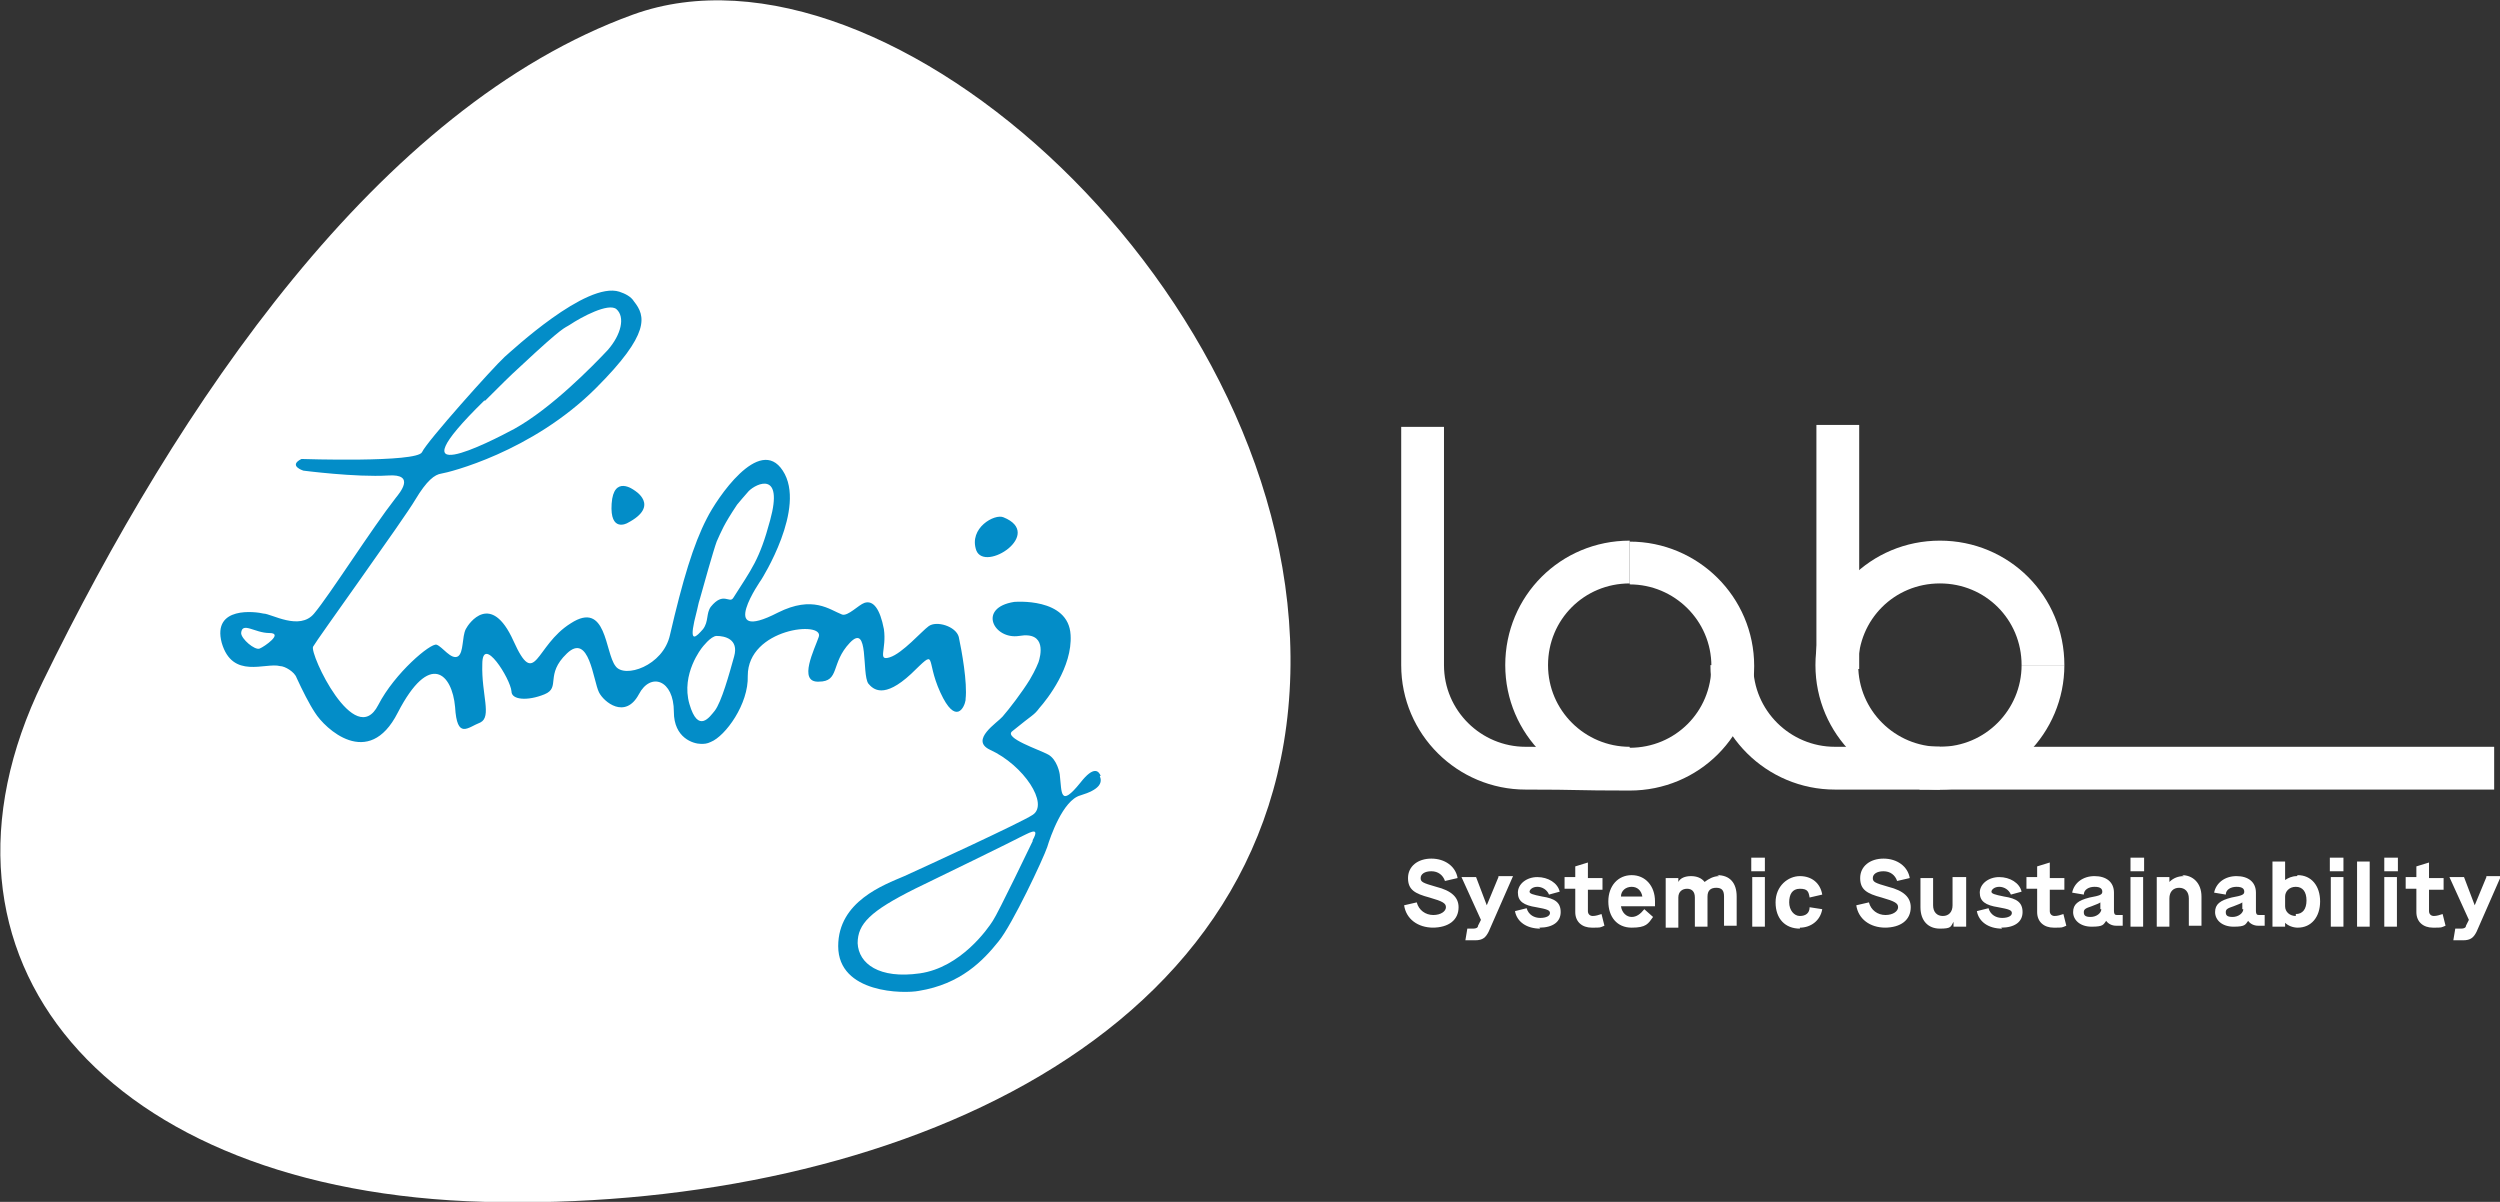
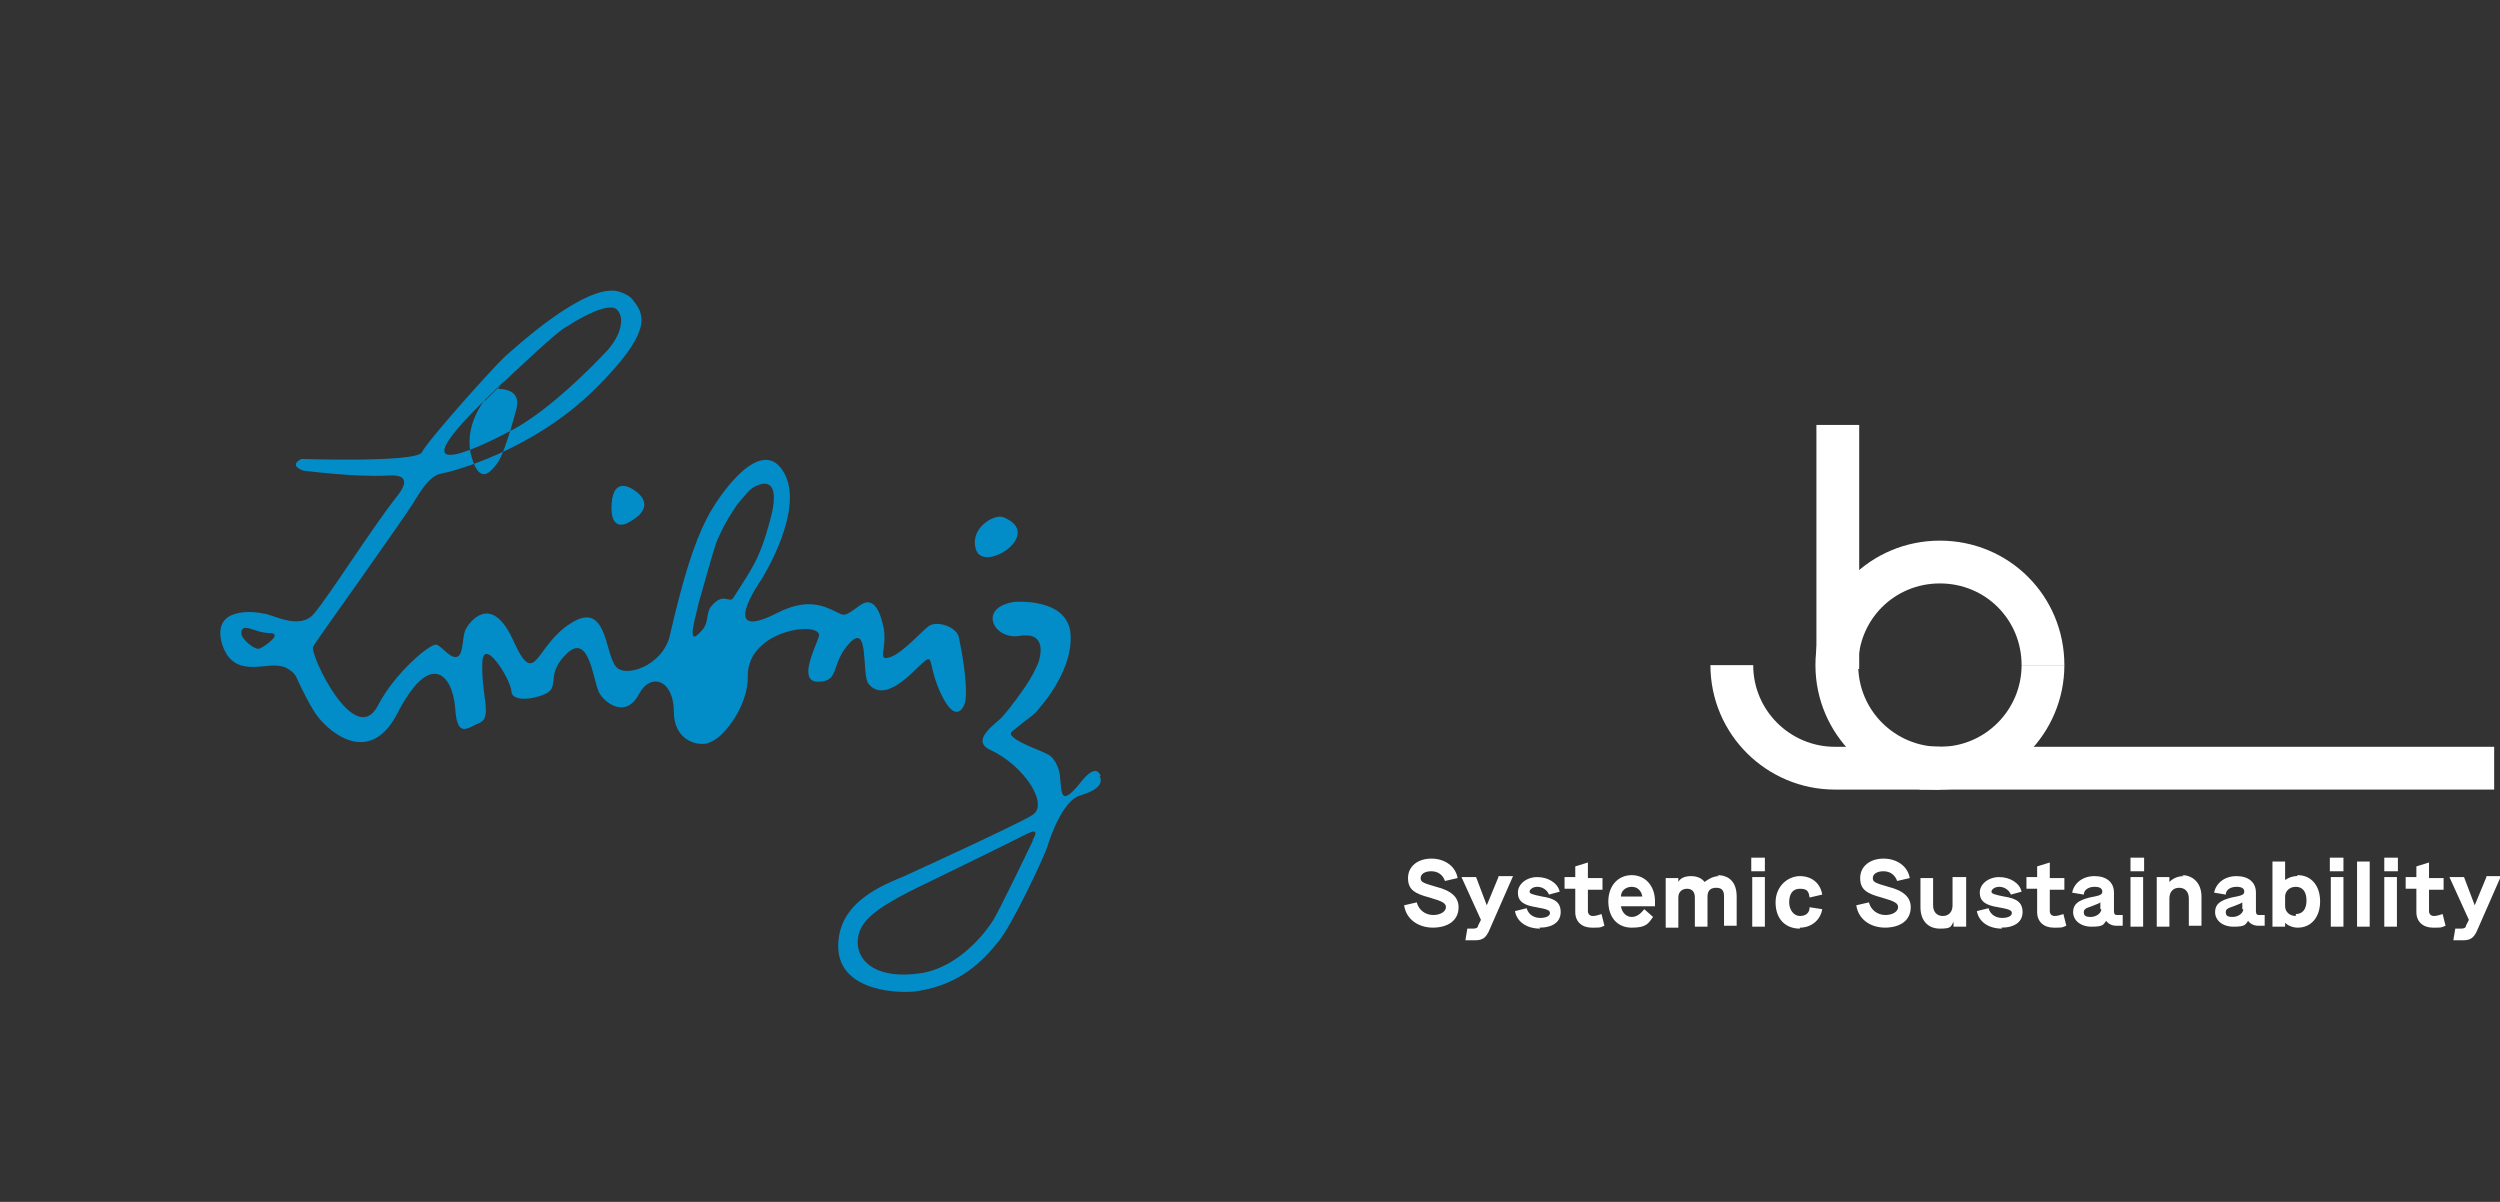
<svg xmlns="http://www.w3.org/2000/svg" id="Ebene_1" version="1.1" viewBox="0 0 257.1 123.6">
  <rect x="0" y="0" width="257.1" height="123.6" fill="#333333" stroke="none" />
  <defs>
    <style>
      .st0, .st1 {
        fill: none;
      }

      .st2 {
        clip-path: url(#clippath-1);
      }

      .st3 {
        fill: #fff;
      }

      .st1 {
        stroke: #fff;
        stroke-miterlimit: 5.3;
        stroke-width: 4.4px;
      }

      .st4 {
        fill: #038dc8;
      }

      .st5 {
        clip-path: url(#clippath);
      }
    </style>
    <clipPath id="clippath">
      <rect class="st0" x="-1237.9" y="-29.1" width="1564.7" height="793.7" />
    </clipPath>
    <clipPath id="clippath-1">
      <rect class="st0" x="-1237.9" y="-29.1" width="1564.7" height="793.7" />
    </clipPath>
  </defs>
  <g class="st5">
    <g>
-       <path class="st3" d="M132.7,69.3c-1,39-43.8,55.3-82.8,54.3-39-1-59.4-25-45.5-53.5C18.3,41.6,38.9,11,65.1,1.5s68.6,28.8,67.6,67.8" />
-       <path class="st4" d="M113.2,79.8c-.2-.5-.7-1.1-2.1.7-2.1,2.6-1.9,1-2.1-.7,0-.3-.3-1.7-1.2-2.2-.9-.5-4.6-1.7-3.7-2.4,2.2-1.8,2.2-1.6,2.8-2.4.8-.9,3.4-4.2,3.2-7.5-.2-3.9-5.8-3.4-5.8-3.4-3.8.6-2.1,3.9.5,3.5,2.9-.5,2.2,2.1,2,2.7,0,0-.3.8-.9,1.8-.8,1.3-2.1,3-2.8,3.8-.5.6-3.4,2.4-1.3,3.4,3.5,1.6,6.1,5.6,4.4,6.7-1.2.8-11,5.3-13.2,6.3-2.1.9-6.8,2.6-6.8,7.2,0,4.9,6.8,4.9,8.3,4.6,4.3-.7,6.6-3.1,8.2-5.1,1.4-1.7,4.6-8.5,5-9.7.3-1,1.6-4.8,3.4-5.3,2-.6,2.3-1.3,2-2M106.2,86.5s-3.6,7.5-4.1,8.2c-.5.8-3.3,4.8-7.5,5.4-4.2.6-6.3-1-6.4-3.1,0-2,1.3-3.3,5.9-5.6,10.3-5,10.8-5.3,10.8-5.3.7-.3,2.2-1.3,1.3.3M103.2,53.2c-.9-.4-3.6,1.1-2.8,3.4.9,2.3,7-1.7,2.8-3.4M64.5,53.8c3.5-1.8.7-3.4.7-3.4,0,0-2.1-1.6-2.3,1.4-.2,3,1.6,2,1.6,2M99.3,71.9c.2-1.7-.4-5-.7-6.4-.3-1.1-2.3-1.7-3.1-1.1-.7.5-2.7,2.8-4,3.2s-.3-.8-.6-2.9c-.4-2.1-1.1-3-2-2.7-.6.2-1.7,1.4-2.3,1.2-1.3-.5-3-2-6.6-.2-6.4,3.3-1.7-3.4-1.7-3.4,0,0,4.7-7.4,2.2-11.2-2.4-3.7-6.8,2.9-7.8,4.9-1.4,2.7-2.5,6.4-3.8,12-.7,3.2-4.7,4.5-5.6,3.2-1.1-1.4-.9-6.8-4.6-4.4-3.7,2.3-3.6,6.9-5.9,1.8-2.3-5.1-4.6-1.8-4.9-1.2-.4.8-.2,2.4-.8,2.8-.7.4-1.6-1-2.2-1.2-.6-.2-4.3,2.9-6,6.2-2.4,4.7-7.1-5.3-6.7-6,.3-.6,9.4-13.2,10.5-15.1,1.2-2,2-2.6,2.7-2.7.7-.1,9.3-2.2,15.9-8.8,5.6-5.6,5.1-7.4,3.9-8.9-.3-.5-.9-.8-1.5-1-3.4-1.1-11.1,6.1-11.8,6.7-1.2,1.1-8,8.7-8.5,9.8s-12.4.7-12.4.7c-1.4.7.2,1.2.2,1.2,0,0,5.4.7,8.7.5,2.9-.2,1.2,1.8.8,2.3-2.5,3.2-6.8,10-8.4,11.9-1.5,1.8-4.4,0-5.2,0-.8-.2-5.3-.8-4.3,3,1.1,3.8,4.5,2,6,2.4.5,0,1.5.6,1.7,1.2.6,1.3,1.3,2.7,1.9,3.6,1,1.6,5.5,5.9,8.5,0,3.3-6.4,5.6-4,5.9-.6.2,3.4,1.3,2.1,2.6,1.6,1.2-.6.1-2.9.2-6,0-3.1,2.9,1.5,3,2.8,0,.9,1.7,1,3.4.3,1.7-.7,0-2,2.3-4.2,2.3-2.2,2.7,2.8,3.3,4,.5,1,2.7,2.8,4.1.2,1.2-2.3,3.6-1.5,3.6,1.8,0,2.7,2,3.3,2.8,3.3.3,0,.6,0,1-.2,1.5-.6,3.9-3.9,3.8-6.8,0-4.9,7.9-5.7,7.3-4-.4,1.2-2.2,4.7,0,4.6,2.2,0,1.2-1.9,3.2-4,2-2.1,1.2,3.2,1.9,4.2.5.6,1.6,1.6,4.4-1,2.8-2.7,1.4-1.6,3,1.9,1.6,3.5,2.5,1.5,2.6.8M26.7,66.7c-.5.2-1.9-1-1.9-1.6.1-1.2,1.4,0,2.9,0,1.5,0-.5,1.4-1,1.6M49.9,41.2c1.5-1.5,2.6-2.6,3.6-3.5,4.6-4.3,4.5-3.9,5.1-4.3,1.2-.8,4-2.3,4.8-1.6.9.8.5,2.6-.9,4.2-1.5,1.6-5.8,6-9.6,8.1-2.6,1.4-12.8,6.6-3.1-2.9M72.2,66.6s.9-1.2,1.5-1.2c.8,0,2.3.3,1.8,2.1-.5,1.8-1.3,4.7-2,5.6-.5.6-1.7,2.4-2.6-.7-.9-3.1,1.3-5.8,1.3-5.8M75.4,61.5c-.4.6-1-.7-2.3.9-.5.7-.2,1.5-.8,2.3-.7.8-1.4,1.5-.9-.8.6-2.4.3-1.4.6-2.4.3-1.1,1.4-5,1.7-5.8.5-1.1.7-1.7,2.1-3.8,0,0,1-1.2,1.2-1.4.8-.8,3.6-2.1,2.2,3-1.1,4.1-1.9,5-3.8,8" />
+       <path class="st4" d="M113.2,79.8c-.2-.5-.7-1.1-2.1.7-2.1,2.6-1.9,1-2.1-.7,0-.3-.3-1.7-1.2-2.2-.9-.5-4.6-1.7-3.7-2.4,2.2-1.8,2.2-1.6,2.8-2.4.8-.9,3.4-4.2,3.2-7.5-.2-3.9-5.8-3.4-5.8-3.4-3.8.6-2.1,3.9.5,3.5,2.9-.5,2.2,2.1,2,2.7,0,0-.3.8-.9,1.8-.8,1.3-2.1,3-2.8,3.8-.5.6-3.4,2.4-1.3,3.4,3.5,1.6,6.1,5.6,4.4,6.7-1.2.8-11,5.3-13.2,6.3-2.1.9-6.8,2.6-6.8,7.2,0,4.9,6.8,4.9,8.3,4.6,4.3-.7,6.6-3.1,8.2-5.1,1.4-1.7,4.6-8.5,5-9.7.3-1,1.6-4.8,3.4-5.3,2-.6,2.3-1.3,2-2M106.2,86.5s-3.6,7.5-4.1,8.2c-.5.8-3.3,4.8-7.5,5.4-4.2.6-6.3-1-6.4-3.1,0-2,1.3-3.3,5.9-5.6,10.3-5,10.8-5.3,10.8-5.3.7-.3,2.2-1.3,1.3.3M103.2,53.2c-.9-.4-3.6,1.1-2.8,3.4.9,2.3,7-1.7,2.8-3.4M64.5,53.8c3.5-1.8.7-3.4.7-3.4,0,0-2.1-1.6-2.3,1.4-.2,3,1.6,2,1.6,2M99.3,71.9c.2-1.7-.4-5-.7-6.4-.3-1.1-2.3-1.7-3.1-1.1-.7.5-2.7,2.8-4,3.2s-.3-.8-.6-2.9c-.4-2.1-1.1-3-2-2.7-.6.2-1.7,1.4-2.3,1.2-1.3-.5-3-2-6.6-.2-6.4,3.3-1.7-3.4-1.7-3.4,0,0,4.7-7.4,2.2-11.2-2.4-3.7-6.8,2.9-7.8,4.9-1.4,2.7-2.5,6.4-3.8,12-.7,3.2-4.7,4.5-5.6,3.2-1.1-1.4-.9-6.8-4.6-4.4-3.7,2.3-3.6,6.9-5.9,1.8-2.3-5.1-4.6-1.8-4.9-1.2-.4.8-.2,2.4-.8,2.8-.7.4-1.6-1-2.2-1.2-.6-.2-4.3,2.9-6,6.2-2.4,4.7-7.1-5.3-6.7-6,.3-.6,9.4-13.2,10.5-15.1,1.2-2,2-2.6,2.7-2.7.7-.1,9.3-2.2,15.9-8.8,5.6-5.6,5.1-7.4,3.9-8.9-.3-.5-.9-.8-1.5-1-3.4-1.1-11.1,6.1-11.8,6.7-1.2,1.1-8,8.7-8.5,9.8s-12.4.7-12.4.7c-1.4.7.2,1.2.2,1.2,0,0,5.4.7,8.7.5,2.9-.2,1.2,1.8.8,2.3-2.5,3.2-6.8,10-8.4,11.9-1.5,1.8-4.4,0-5.2,0-.8-.2-5.3-.8-4.3,3,1.1,3.8,4.5,2,6,2.4.5,0,1.5.6,1.7,1.2.6,1.3,1.3,2.7,1.9,3.6,1,1.6,5.5,5.9,8.5,0,3.3-6.4,5.6-4,5.9-.6.2,3.4,1.3,2.1,2.6,1.6,1.2-.6.1-2.9.2-6,0-3.1,2.9,1.5,3,2.8,0,.9,1.7,1,3.4.3,1.7-.7,0-2,2.3-4.2,2.3-2.2,2.7,2.8,3.3,4,.5,1,2.7,2.8,4.1.2,1.2-2.3,3.6-1.5,3.6,1.8,0,2.7,2,3.3,2.8,3.3.3,0,.6,0,1-.2,1.5-.6,3.9-3.9,3.8-6.8,0-4.9,7.9-5.7,7.3-4-.4,1.2-2.2,4.7,0,4.6,2.2,0,1.2-1.9,3.2-4,2-2.1,1.2,3.2,1.9,4.2.5.6,1.6,1.6,4.4-1,2.8-2.7,1.4-1.6,3,1.9,1.6,3.5,2.5,1.5,2.6.8M26.7,66.7c-.5.2-1.9-1-1.9-1.6.1-1.2,1.4,0,2.9,0,1.5,0-.5,1.4-1,1.6M49.9,41.2c1.5-1.5,2.6-2.6,3.6-3.5,4.6-4.3,4.5-3.9,5.1-4.3,1.2-.8,4-2.3,4.8-1.6.9.8.5,2.6-.9,4.2-1.5,1.6-5.8,6-9.6,8.1-2.6,1.4-12.8,6.6-3.1-2.9s.9-1.2,1.5-1.2c.8,0,2.3.3,1.8,2.1-.5,1.8-1.3,4.7-2,5.6-.5.6-1.7,2.4-2.6-.7-.9-3.1,1.3-5.8,1.3-5.8M75.4,61.5c-.4.6-1-.7-2.3.9-.5.7-.2,1.5-.8,2.3-.7.8-1.4,1.5-.9-.8.6-2.4.3-1.4.6-2.4.3-1.1,1.4-5,1.7-5.8.5-1.1.7-1.7,2.1-3.8,0,0,1-1.2,1.2-1.4.8-.8,3.6-2.1,2.2,3-1.1,4.1-1.9,5-3.8,8" />
    </g>
  </g>
  <path class="st1" d="M197.4,79h59.1" />
  <path class="st1" d="M189,43.7v25.1" />
  <g class="st2">
    <g>
      <path class="st1" d="M199.5,79c-5.8,0-10.6-4.7-10.6-10.6s4.7-10.6,10.6-10.6,10.6,4.7,10.6,10.6" />
      <path class="st1" d="M210.1,68.4c0,5.8-4.7,10.6-10.6,10.6h-10.8c-5.8,0-10.6-4.7-10.6-10.6" />
-       <path class="st1" d="M167.6,79c-5.8,0-10.6-4.7-10.6-10.6s4.7-10.6,10.6-10.6" />
-       <path class="st1" d="M167.6,57.9c5.8,0,10.6,4.7,10.6,10.6s-4.7,10.6-10.6,10.6-4.9-.1-10.7-.1-10.6-4.7-10.6-10.6v-24.5" />
      <path class="st3" d="M147.3,95.4c1.7,0,2.7-.8,2.7-2.1,0-1-.7-1.7-2.3-2.1-1.4-.4-1.6-.5-1.6-.9s.4-.7,1.1-.7,1.2.4,1.4,1l1.3-.3c-.2-1.2-1.3-2-2.7-2s-2.4.8-2.4,2,.7,1.6,2.2,2c1.4.4,1.7.6,1.7,1s-.5.8-1.3.8-1.5-.5-1.7-1.3l-1.3.3c.2,1.4,1.4,2.3,3,2.3M154.1,90.2l-1.2,2.9-1.1-2.9h-1.5l2,4.4-.3.6c0,.2-.2.3-.5.3s-.3,0-.6,0l-.2,1.2c.4,0,.7,0,1,0,.8,0,1.1-.3,1.4-.9l2.5-5.7h-1.5ZM158.3,95.4c1.4,0,2.2-.6,2.2-1.6s-.6-1.4-1.9-1.6c-1-.2-1.3-.3-1.3-.5s.3-.5.8-.5,1,.3,1.2.8l1.1-.3c-.2-.9-1.2-1.5-2.3-1.5s-2,.7-2,1.6.6,1.3,1.9,1.5c1.1.2,1.4.3,1.4.6s-.4.5-1,.5-1.2-.3-1.4-1l-1.2.3c.2,1.1,1.2,1.8,2.6,1.8M162,89v1.2h-1.1v1.2h1.1v2.4c0,1,.7,1.6,1.7,1.6s.8,0,1.3-.2l-.3-1.2c-.3.1-.6.2-.9.2s-.5-.2-.5-.5v-2.2h1.5v-1.2h-1.5v-1.6l-1.3.4ZM166.7,93.2h3.5v-.5c0-1.6-1-2.7-2.4-2.7s-2.4,1.1-2.4,2.7.9,2.7,2.4,2.7,1.7-.4,2.2-1.1l-.9-.8c-.4.5-.8.8-1.3.8s-1-.4-1.1-1.1M167.8,91.2c.6,0,1,.4,1.1,1h-2.2c0-.6.5-1,1.1-1M176.8,90.1c-.6,0-1.1.3-1.5.6-.3-.4-.8-.6-1.4-.6s-1.1.2-1.3.6v-.4h-1.3v5.1h1.3v-3.1c0-.6.4-.9.9-.9s.8.3.8.9v3h1.3v-3.1c0-.6.3-.9.9-.9s.8.3.8.9v3h1.3v-3c0-1.4-.7-2.2-2-2.2M180.1,89.6h1.4v-1.4h-1.4v1.4ZM180.2,95.3h1.3v-5.1h-1.3v5.1ZM185.1,95.4c1.1,0,2.1-.7,2.3-1.9l-1.3-.2c0,.6-.4.9-1,.9s-1.1-.6-1.1-1.4.3-1.4,1.1-1.4.9.3,1,.9l1.3-.3c-.2-1.2-1.1-1.9-2.3-1.9s-2.5,1-2.5,2.7,1,2.7,2.5,2.7M193.8,95.4c1.7,0,2.7-.8,2.7-2.1,0-1-.7-1.7-2.3-2.1-1.4-.4-1.6-.5-1.6-.9s.4-.7,1.1-.7,1.2.4,1.4,1l1.3-.3c-.2-1.2-1.3-2-2.7-2s-2.4.8-2.4,2,.7,1.6,2.2,2c1.4.4,1.7.6,1.7,1s-.5.8-1.3.8-1.5-.5-1.7-1.3l-1.3.3c.2,1.4,1.4,2.3,3,2.3M200.8,90.2v2.9c0,.7-.4,1.1-1,1.1s-1-.4-1-1.1v-2.8h-1.3v3c0,1.4.8,2.2,2,2.2s1.1-.2,1.4-.7v.5h1.3v-5.1h-1.3ZM205.8,95.4c1.4,0,2.2-.6,2.2-1.6s-.6-1.4-1.9-1.6c-1-.2-1.3-.3-1.3-.5s.3-.5.8-.5,1,.3,1.2.8l1.1-.3c-.2-.9-1.2-1.5-2.3-1.5s-2,.7-2,1.6.6,1.3,1.9,1.5c1.1.2,1.4.3,1.4.6s-.4.5-1,.5-1.2-.3-1.4-1l-1.2.3c.2,1.1,1.2,1.8,2.6,1.8M209.5,89v1.2h-1.1v1.2h1.1v2.4c0,1,.7,1.6,1.7,1.6s.8,0,1.3-.2l-.3-1.2c-.3.1-.6.2-.9.2s-.5-.2-.5-.5v-2.2h1.5v-1.2h-1.5v-1.6l-1.3.4ZM218.1,94.1c-.2,0-.3,0-.4,0-.2,0-.3-.1-.3-.4v-1.9c0-1.1-.8-1.7-2-1.7s-2.1.7-2.3,1.7l1.2.2c0-.5.5-.8,1.1-.8s.8.2.8.5-.2.4-1.3.6c-1.2.3-1.7.7-1.7,1.5s.7,1.5,1.9,1.5,1.2-.2,1.5-.6c.2.3.6.5,1,.5s.4,0,.7,0v-1.1ZM216.1,93.5c0,.4-.5.8-1.1.8s-.7-.2-.7-.5.2-.4.8-.6c.5-.2.8-.3.9-.4v.7ZM219.1,89.6h1.4v-1.4h-1.4v1.4ZM219.1,95.3h1.3v-5.1h-1.3v5.1ZM224.6,90.1c-.6,0-1.1.2-1.5.6v-.5h-1.3v5.1h1.3v-2.9c0-.7.4-1.1,1-1.1s1,.4,1,1.1v2.8h1.3v-3c0-1.4-.9-2.2-2-2.2M232.7,94.1c-.2,0-.3,0-.4,0-.2,0-.3-.1-.3-.4v-1.9c0-1.1-.8-1.7-2-1.7s-2.1.7-2.3,1.7l1.2.2c0-.5.5-.8,1.1-.8s.8.2.8.5-.2.4-1.3.6c-1.2.3-1.7.7-1.7,1.5s.7,1.5,1.9,1.5,1.2-.2,1.5-.6c.2.3.6.5,1,.5s.4,0,.7,0v-1.1ZM230.7,93.5c0,.4-.5.8-1.1.8s-.7-.2-.7-.5.2-.4.8-.6c.5-.2.8-.3.9-.4v.7ZM236.2,90.1c-.5,0-.9.2-1.2.4v-1.9h-1.3v6.7h1.3v-.4c.3.3.8.5,1.3.5,1.4,0,2.3-1.1,2.3-2.7s-.9-2.7-2.3-2.7M236.1,94.2c-.6,0-1.1-.4-1.1-1v-1c0-.5.4-1,1.1-1s1.1.5,1.1,1.4-.4,1.4-1.1,1.4M239.6,89.6h1.4v-1.4h-1.4v1.4ZM239.7,95.3h1.3v-5.1h-1.3v5.1ZM242.4,95.3h1.3v-6.7h-1.3v6.7ZM245.2,89.6h1.4v-1.4h-1.4v1.4ZM245.2,95.3h1.3v-5.1h-1.3v5.1ZM248.5,89v1.2h-1.1v1.2h1.1v2.4c0,1,.7,1.6,1.7,1.6s.8,0,1.3-.2l-.3-1.2c-.3.1-.6.2-.9.2s-.5-.2-.5-.5v-2.2h1.5v-1.2h-1.5v-1.6l-1.3.4ZM255.7,90.2l-1.2,2.9-1.1-2.9h-1.5l2,4.4-.3.6c0,.2-.2.3-.5.3s-.3,0-.6,0l-.2,1.2c.4,0,.7,0,1,0,.8,0,1.1-.3,1.4-.9l2.5-5.7h-1.5Z" />
    </g>
  </g>
</svg>